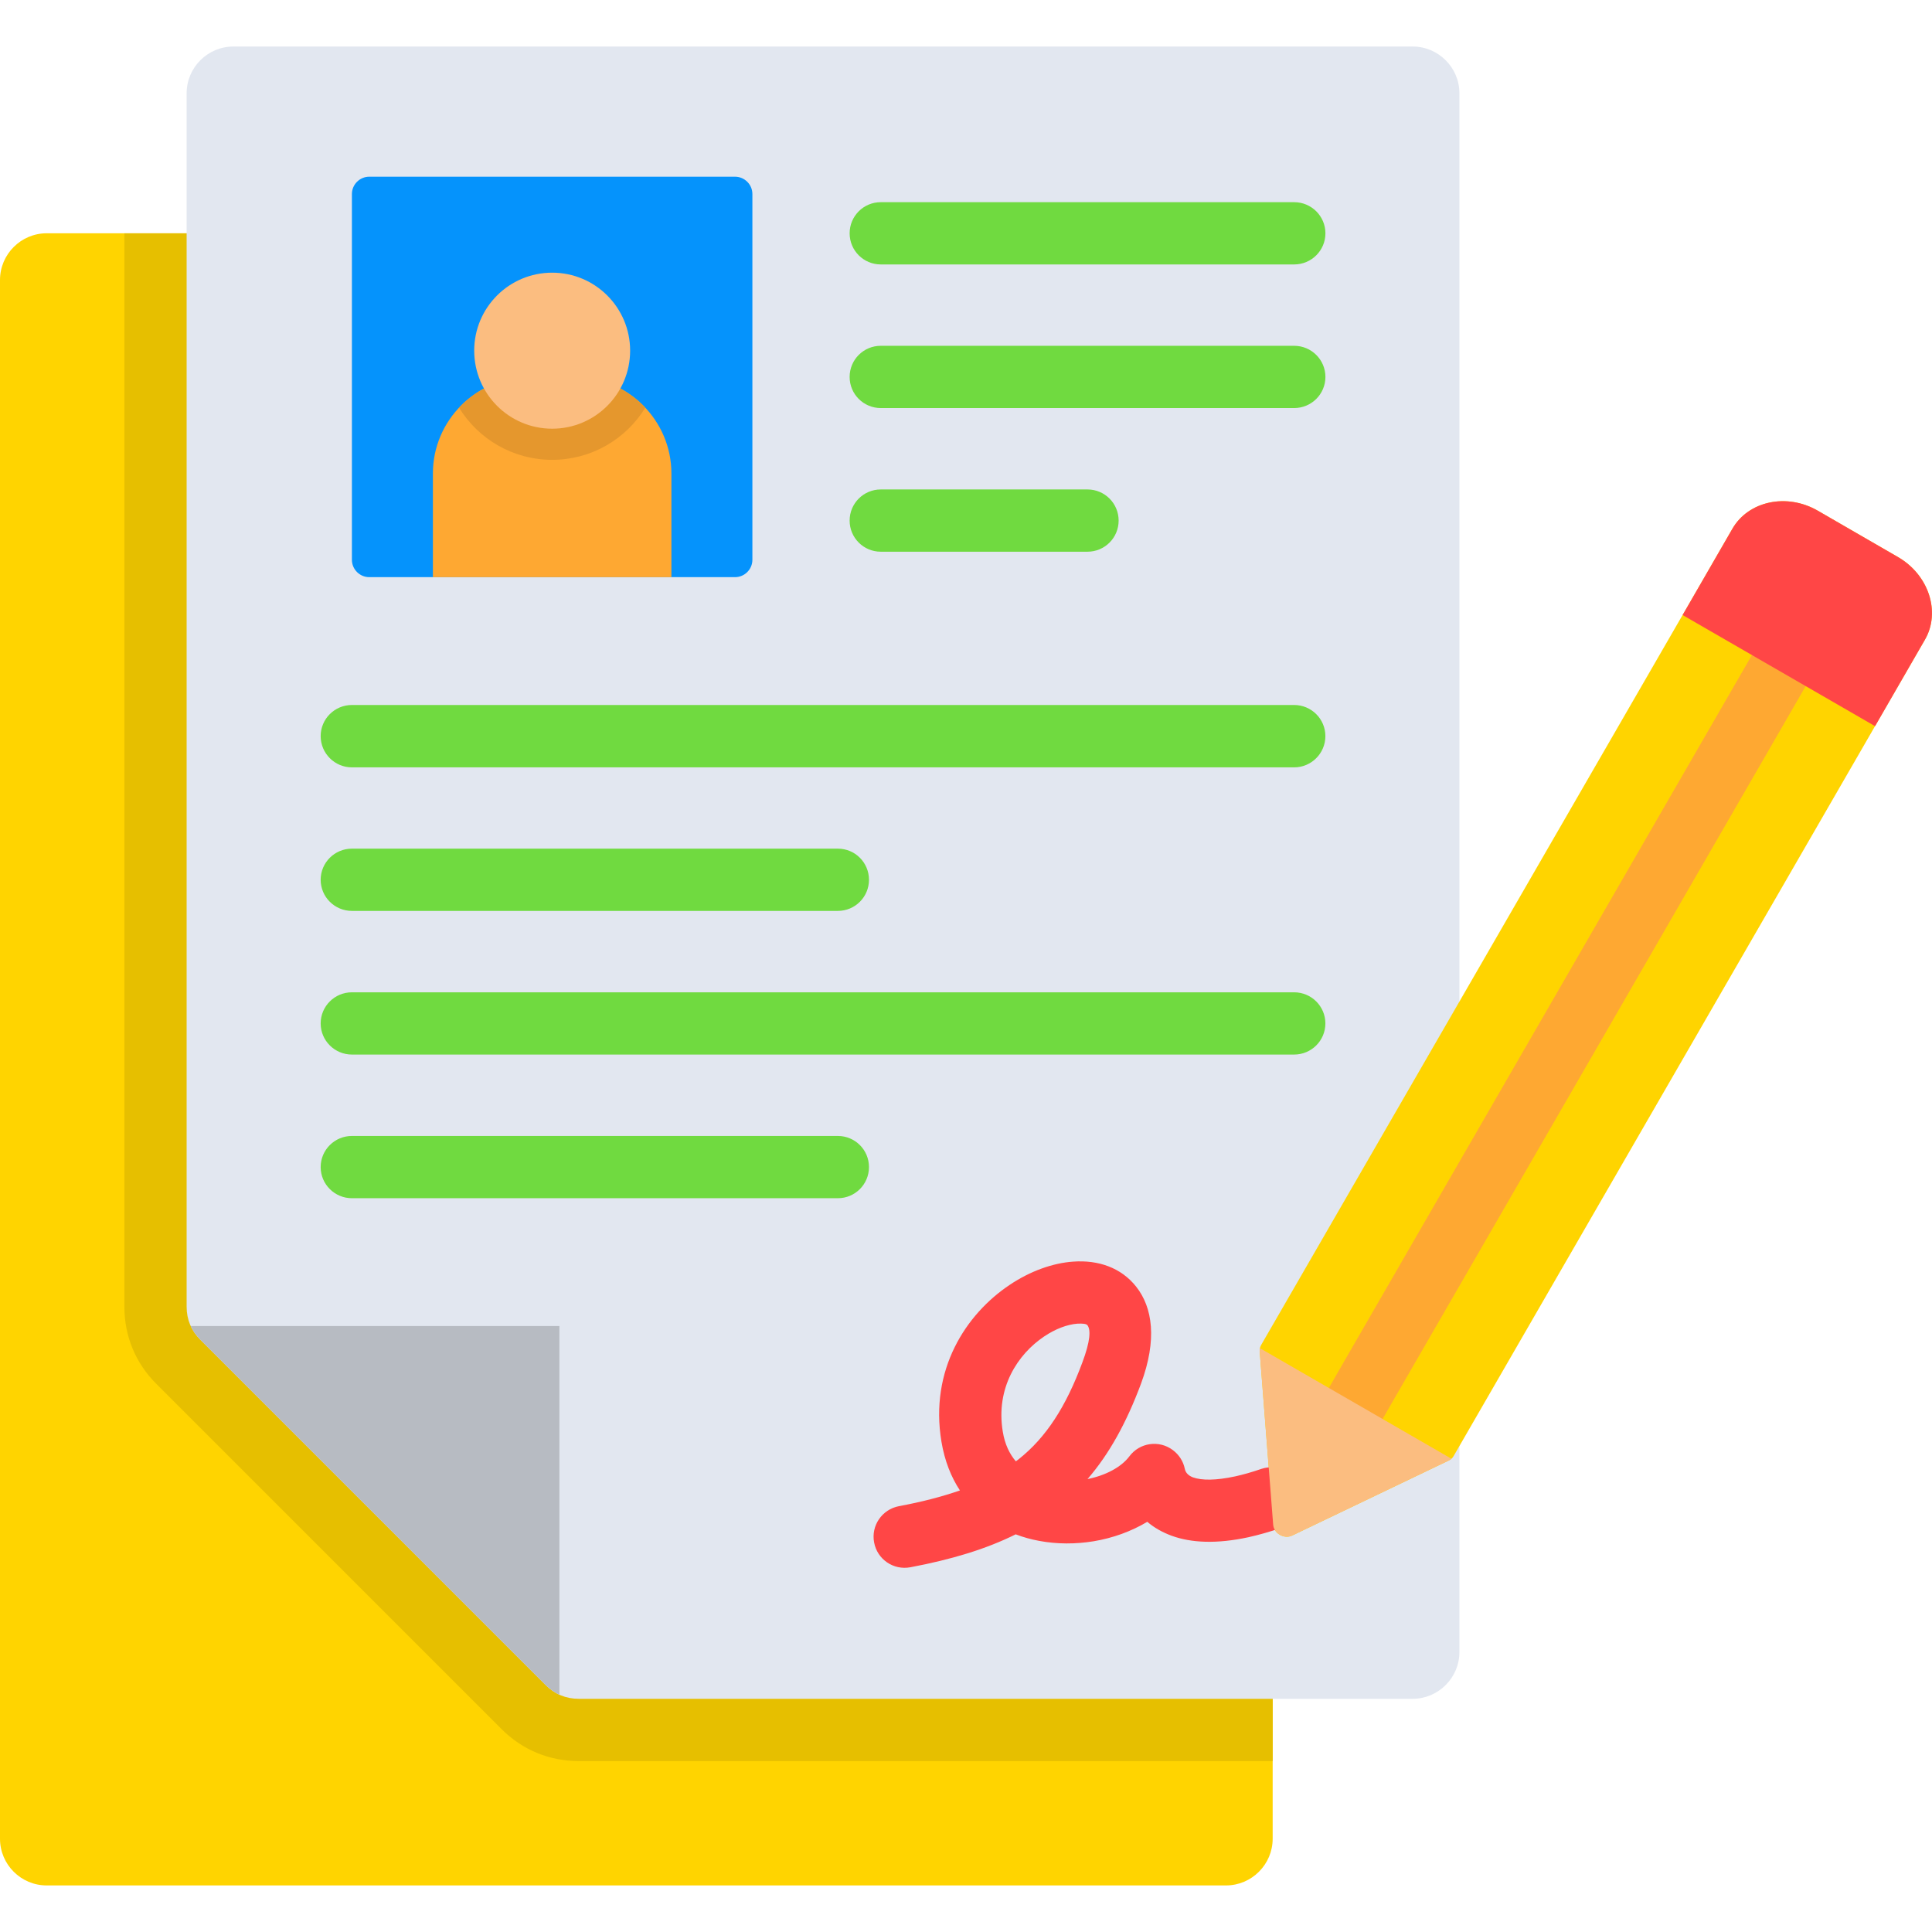
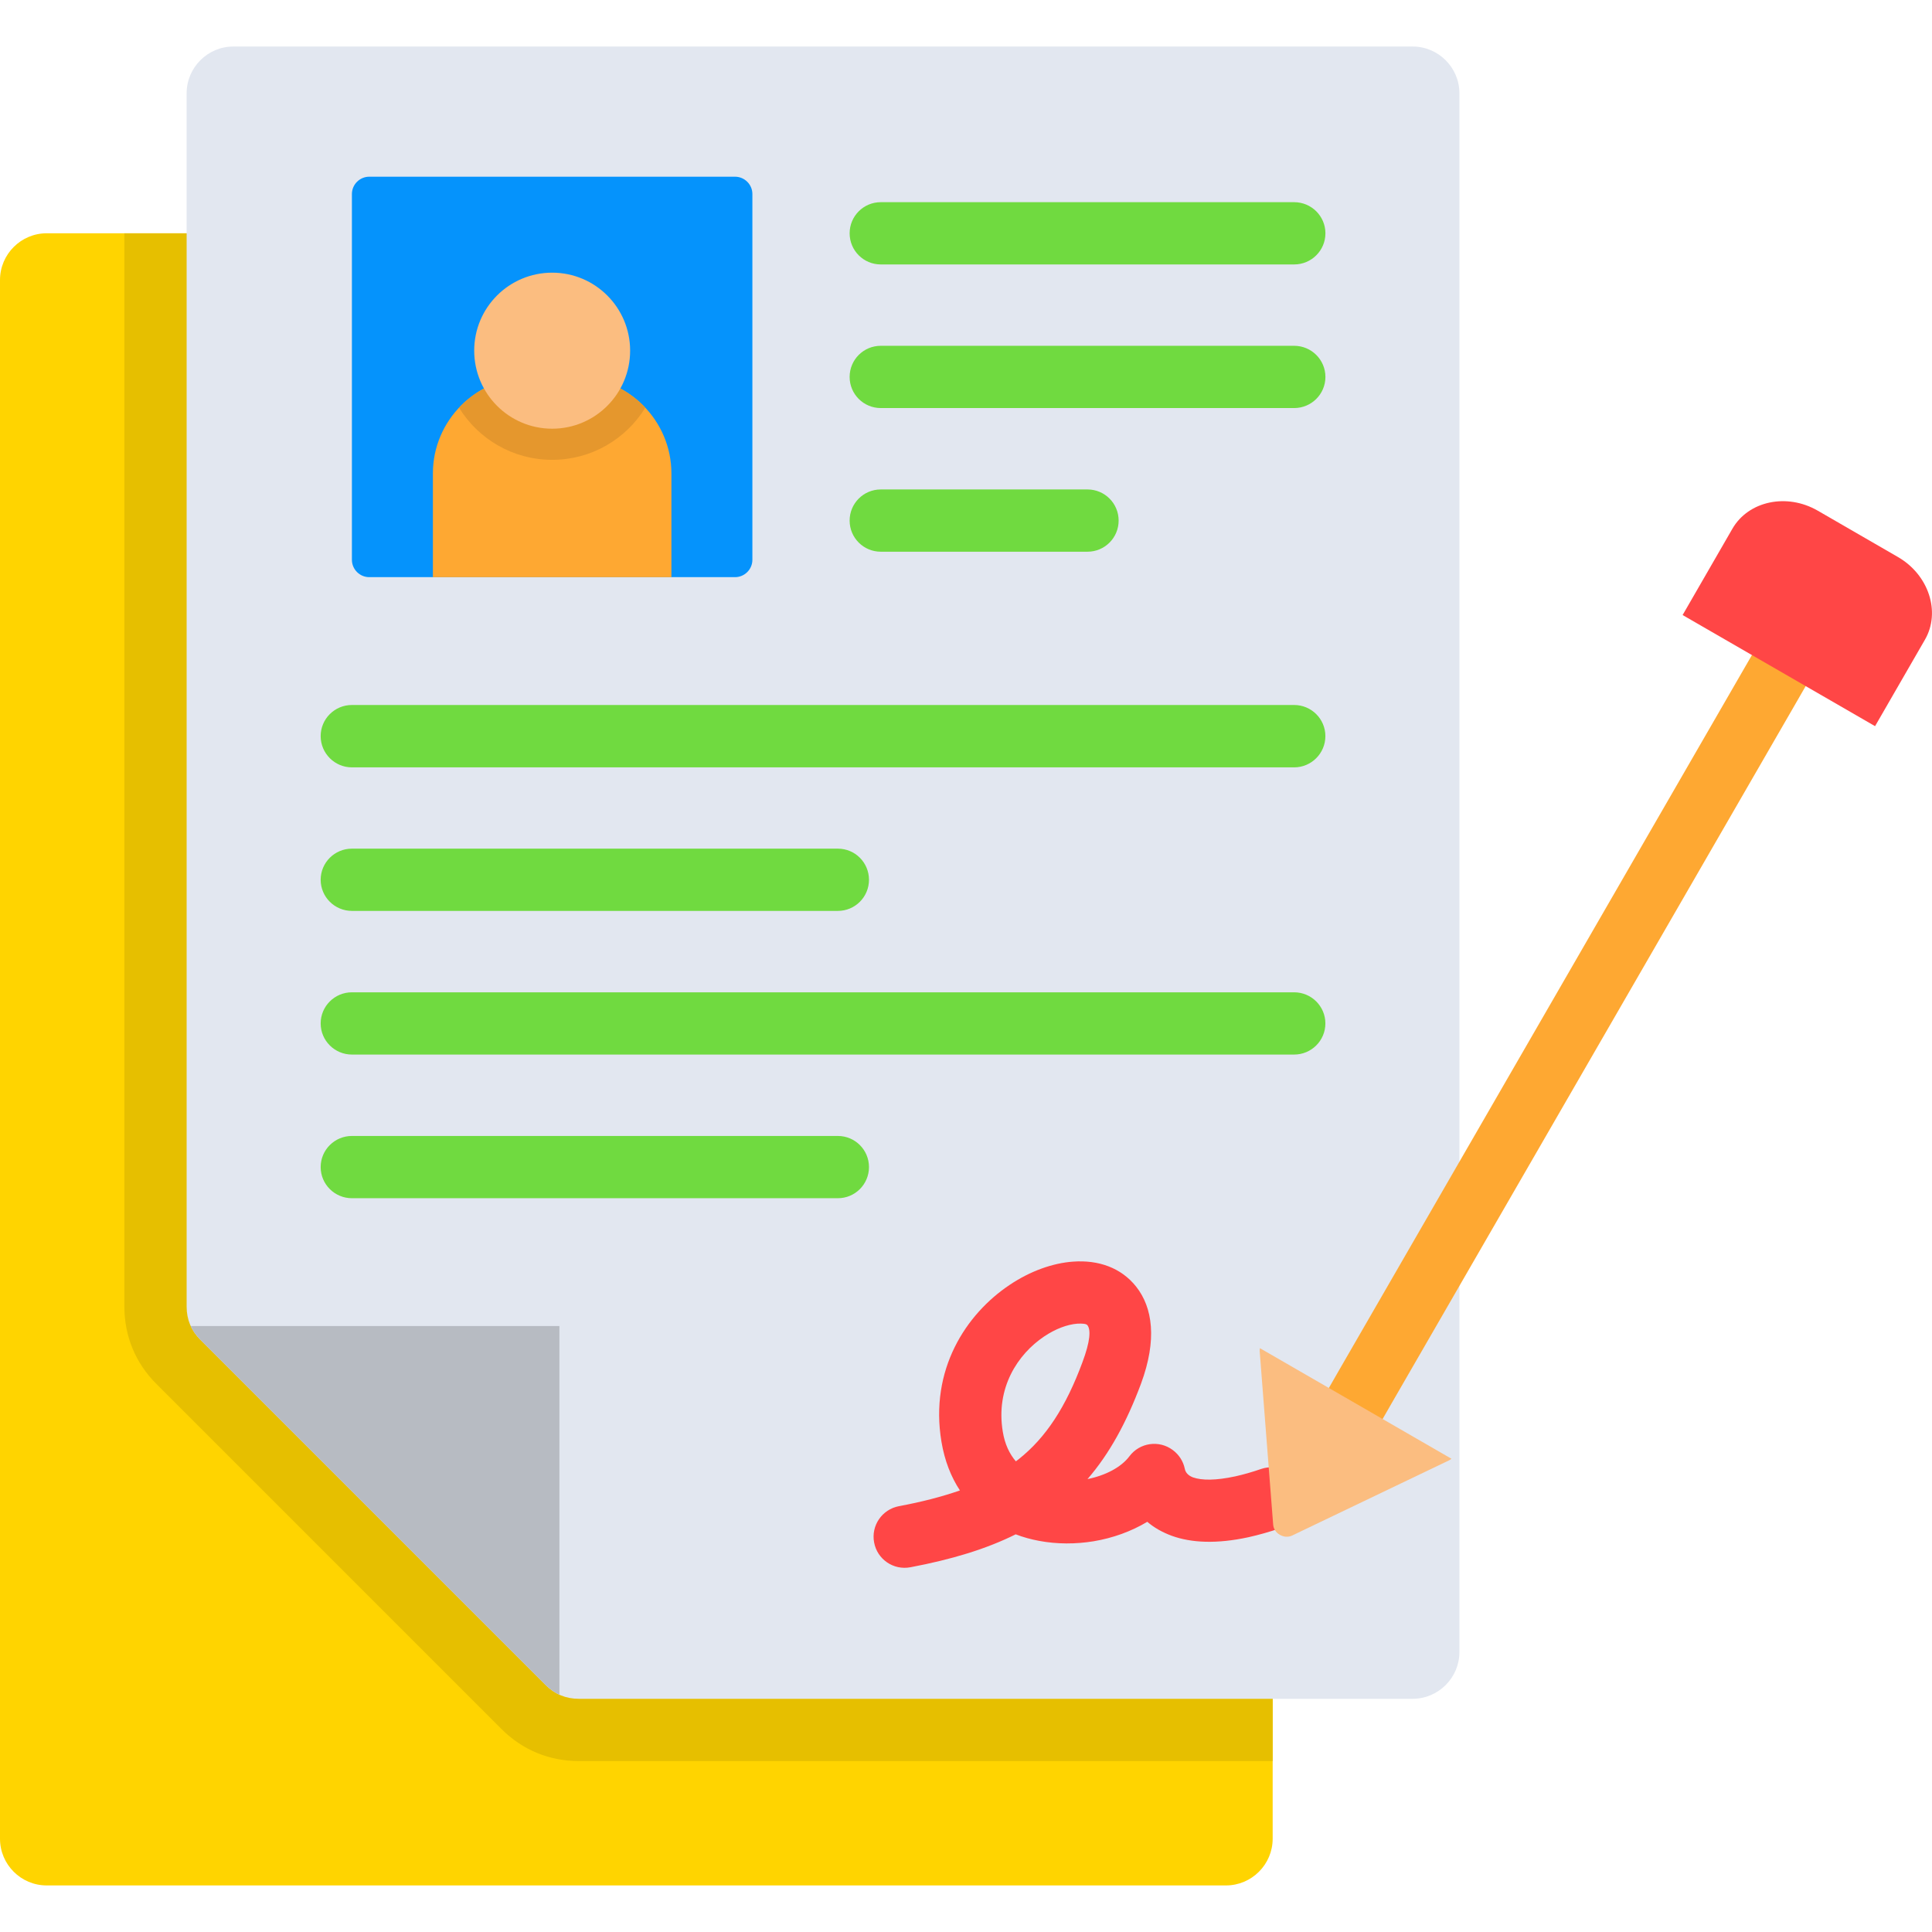
<svg xmlns="http://www.w3.org/2000/svg" id="Layer_1" enable-background="new 0 0 512 512" viewBox="0 0 512 512">
  <g>
    <g clip-rule="evenodd" fill-rule="evenodd">
      <path d="m0 74.21c0-6.83 5.56-12.39 12.39-12.39h312.49c6.83 0 12.39 5.56 12.39 12.39v413.06c0 6.83-5.56 12.39-12.39 12.39h-312.49c-6.83.01-12.39-5.55-12.39-12.38z" fill="#ffd400" />
      <path d="m32.97 61.83h291.91c6.83 0 12.39 5.56 12.39 12.39v392.48h-183.89c-7.8 0-14.94-2.95-20.44-8.45l-91.53-91.53c-5.5-5.5-8.45-12.64-8.45-20.44v-284.45z" fill="#e6bf00" />
      <path d="m374.37 450.2h-220.99c-3.4 0-6.35-1.22-8.76-3.63l-91.53-91.53c-2.41-2.41-3.63-5.36-3.63-8.76v-321.56c0-6.83 5.58-12.39 12.39-12.39h312.52c6.8 0 12.39 5.56 12.39 12.39v413.09c0 6.81-5.58 12.39-12.39 12.39z" fill="#e2e7f0" />
      <path d="m148.25 449.12c-1.33-.6-2.52-1.47-3.63-2.55l-91.53-91.53c-1.08-1.11-1.96-2.3-2.55-3.63h97.71z" fill="#b7bbc2" />
-       <path d="m481.72 135.33 21.23 12.27c8.19 4.71 11.42 14.6 7.17 21.94l-124.92 216.37c-.31.51-.68.88-1.25 1.13l-41.53 19.9c-1.02.48-2.18.4-3.26-.2-1.05-.62-1.67-1.59-1.76-2.72l-3.57-45.92c-.03-.6.08-1.11.37-1.64l124.92-216.37c4.26-7.34 14.41-9.49 22.6-4.76z" fill="#ffd400" />
    </g>
    <path d="m369.19 371.2-4.09 7.12-14.25-8.2 4.08-7.11 106.81-185.02 4.11-7.11 14.26 8.19-4.11 7.14z" fill="#fea832" />
    <path clip-rule="evenodd" d="m97.85 46.83h96.95c2.52 0 4.59 2.07 4.59 4.59v96.94c0 2.52-2.07 4.59-4.59 4.59h-96.95c-2.52 0-4.59-2.07-4.59-4.59v-96.94c0-2.52 2.07-4.59 4.59-4.59z" fill="#0593fc" fill-rule="evenodd" />
    <path clip-rule="evenodd" d="m140.23 99.95h12.19c14.03 0 25.51 11.48 25.51 25.51v27.5h-63.21v-27.5c0-14.03 11.48-25.51 25.51-25.51z" fill="#fea832" fill-rule="evenodd" />
    <path clip-rule="evenodd" d="m140.23 99.95h12.19c7.31 0 13.92 3.12 18.6 8.08-5.1 8.31-14.26 13.83-24.69 13.83s-19.59-5.53-24.69-13.83c4.67-4.96 11.28-8.08 18.59-8.08z" fill="#e5972d" fill-rule="evenodd" />
    <path clip-rule="evenodd" d="m146.33 72.26c11.42 0 20.66 9.27 20.66 20.66 0 11.42-9.24 20.69-20.66 20.69s-20.66-9.27-20.66-20.69c-.01-11.39 9.23-20.66 20.66-20.66z" fill="#fbbd80" fill-rule="evenodd" />
    <path d="m93.26 317.54c-4.56 0-8.28-3.69-8.28-8.25s3.71-8.25 8.28-8.25h128.78c4.56 0 8.25 3.69 8.25 8.25s-3.69 8.25-8.25 8.25zm140.15-171.33c-4.56 0-8.25-3.69-8.25-8.25s3.69-8.25 8.25-8.25h54.79c4.56 0 8.25 3.69 8.25 8.25s-3.69 8.25-8.25 8.25zm0-38.07c-4.56 0-8.25-3.69-8.25-8.25s3.69-8.25 8.25-8.25h109.56c4.56 0 8.28 3.69 8.28 8.25s-3.71 8.25-8.28 8.25zm0-38.06c-4.56 0-8.25-3.69-8.25-8.25s3.69-8.25 8.25-8.25h109.56c4.56 0 8.28 3.69 8.28 8.25s-3.71 8.25-8.28 8.25zm-140.15 133.28c-4.56 0-8.28-3.71-8.28-8.28 0-4.56 3.71-8.25 8.28-8.25h249.7c4.56 0 8.28 3.69 8.28 8.25s-3.71 8.28-8.28 8.28zm0 38.04c-4.56 0-8.28-3.69-8.28-8.25s3.71-8.25 8.28-8.25h128.78c4.56 0 8.25 3.69 8.25 8.25s-3.69 8.25-8.25 8.25zm0 38.07c-4.56 0-8.28-3.69-8.28-8.25s3.71-8.25 8.28-8.25h249.7c4.56 0 8.28 3.69 8.28 8.25s-3.71 8.25-8.28 8.25z" fill="#70da40" />
    <path d="m241.26 415.34c-4.48.85-8.79-2.1-9.61-6.58-.85-4.45 2.1-8.76 6.58-9.61 6.07-1.13 11.42-2.52 16.16-4.17-2.35-3.57-4.05-7.85-4.9-12.93-3.17-19.08 6.49-33.79 18.06-41.53 5.44-3.66 11.45-5.81 16.87-6.18 6.69-.48 12.7 1.62 16.67 6.63 4.37 5.53 5.61 14.03 1.28 25.74-3.83 10.26-8.36 18.54-14.17 25.26 4.76-.96 8.9-3.12 11.08-6.01 2.72-3.66 7.88-4.42 11.54-1.67 1.67 1.25 2.75 3 3.15 4.9.03.17.08.31.11.43.28.79.94 1.47 2.07 1.9 2.35.82 6.01.85 11.25-.28 2.13-.48 4.39-1.11 6.83-1.96 4.31-1.45 9.01.85 10.46 5.16 1.47 4.34-.85 9.01-5.16 10.46-3.12 1.08-5.98 1.87-8.65 2.47-8.48 1.84-15.19 1.5-20.35-.37-2.55-.94-4.71-2.18-6.49-3.71-4.2 2.52-9.1 4.31-14.23 5.16-4.73.77-9.69.79-14.46-.11-2.13-.4-4.2-.96-6.18-1.73-7.79 3.88-16.94 6.66-27.91 8.73zm27.95-28.07.68-.51c7.37-5.81 12.64-14.06 16.95-25.71 2.1-5.58 2.27-8.67 1.33-9.86-.28-.37-1.28-.48-2.66-.4-2.66.2-5.78 1.36-8.82 3.4-7 4.71-12.87 13.63-10.94 25.23.54 3.32 1.79 5.9 3.46 7.85z" fill="#ff4646" />
    <path clip-rule="evenodd" d="m384.66 386.59c-.2.17-.43.31-.71.45l-41.53 19.9c-1.02.48-2.18.4-3.26-.2-1.05-.62-1.67-1.59-1.76-2.72l-3.57-45.92c0-.28 0-.57.06-.82z" fill="#fbbd80" fill-rule="evenodd" />
    <path clip-rule="evenodd" d="m481.72 135.33 21.23 12.27c8.19 4.71 11.42 14.6 7.17 21.94l-13.21 22.9-51-29.45 13.21-22.9c4.26-7.34 14.41-9.49 22.6-4.76z" fill="#ff4646" fill-rule="evenodd" />
  </g>
</svg>